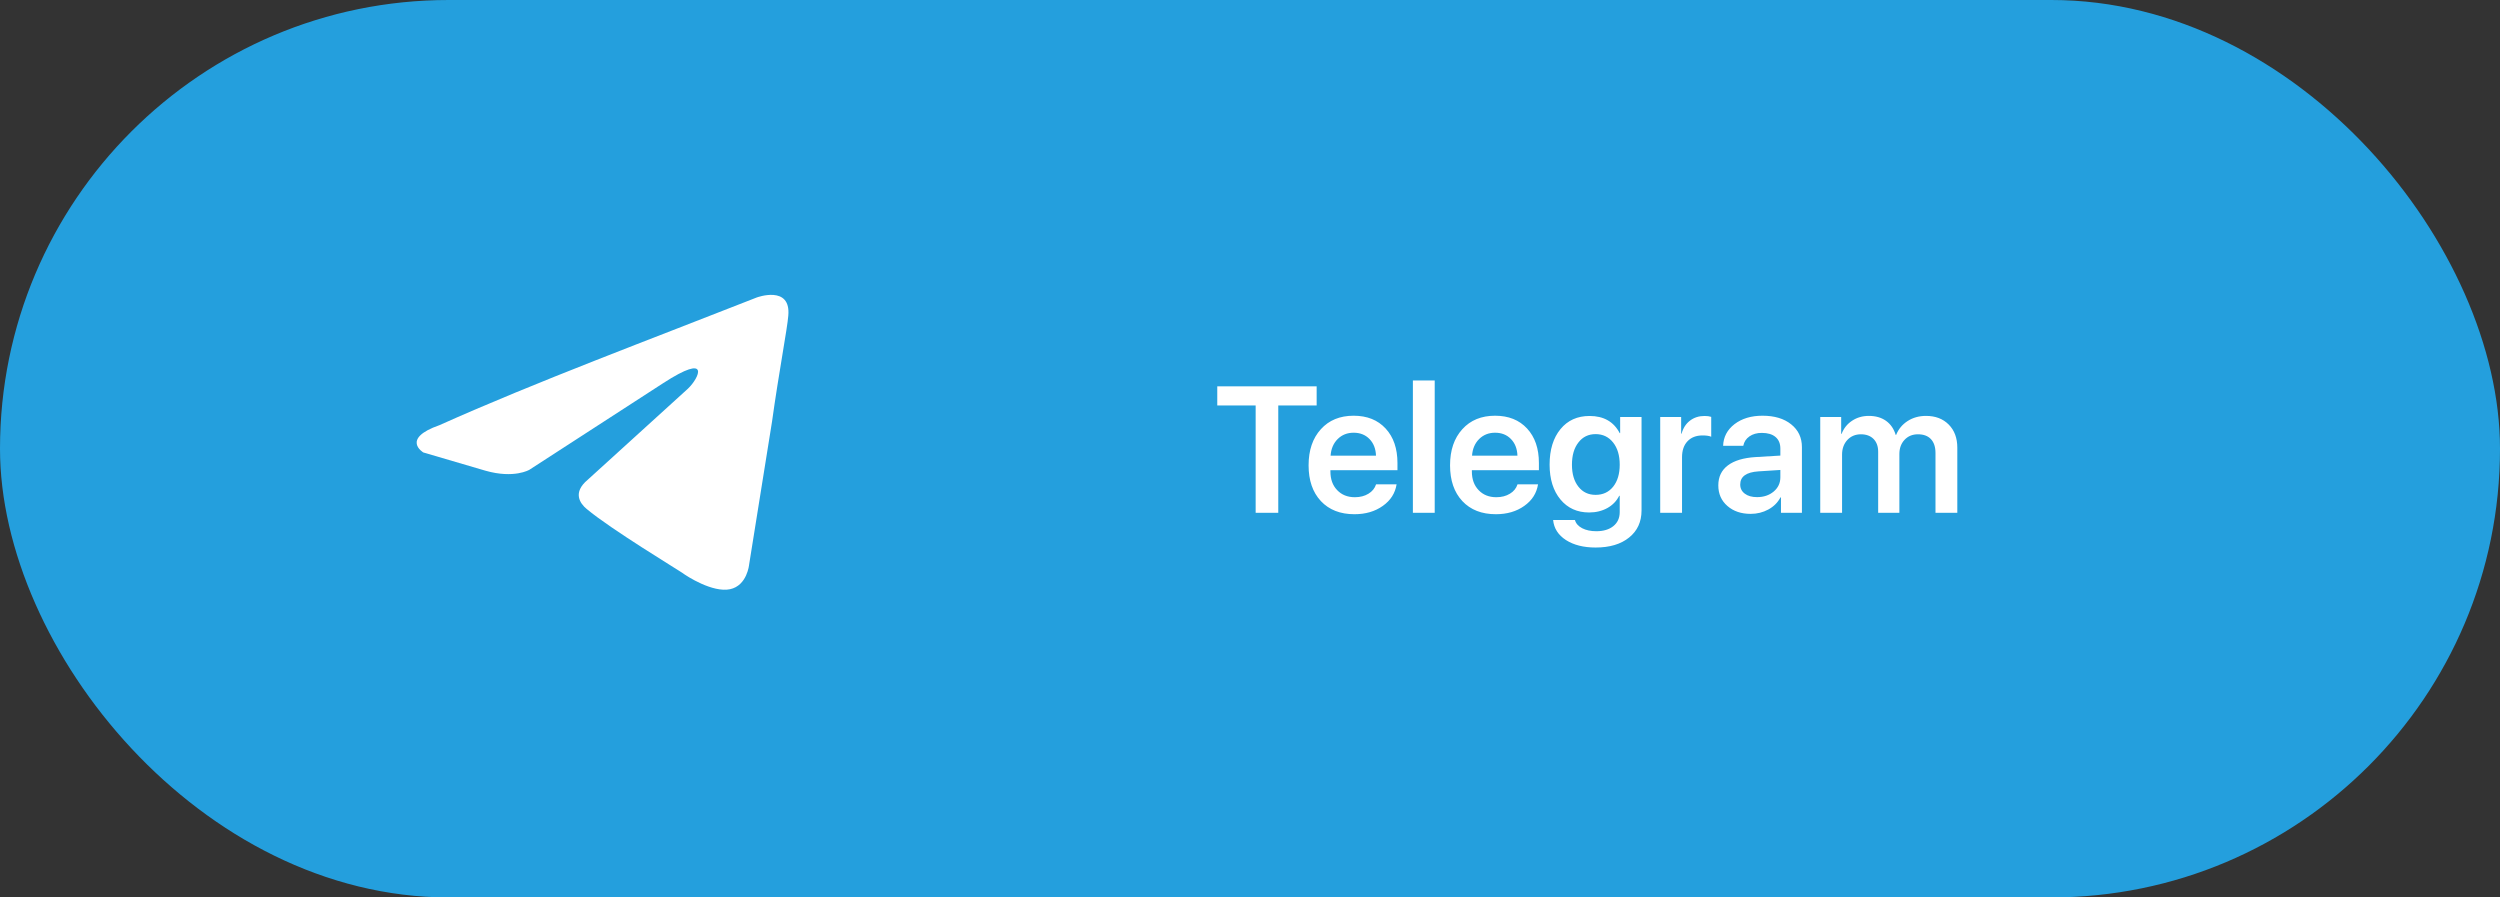
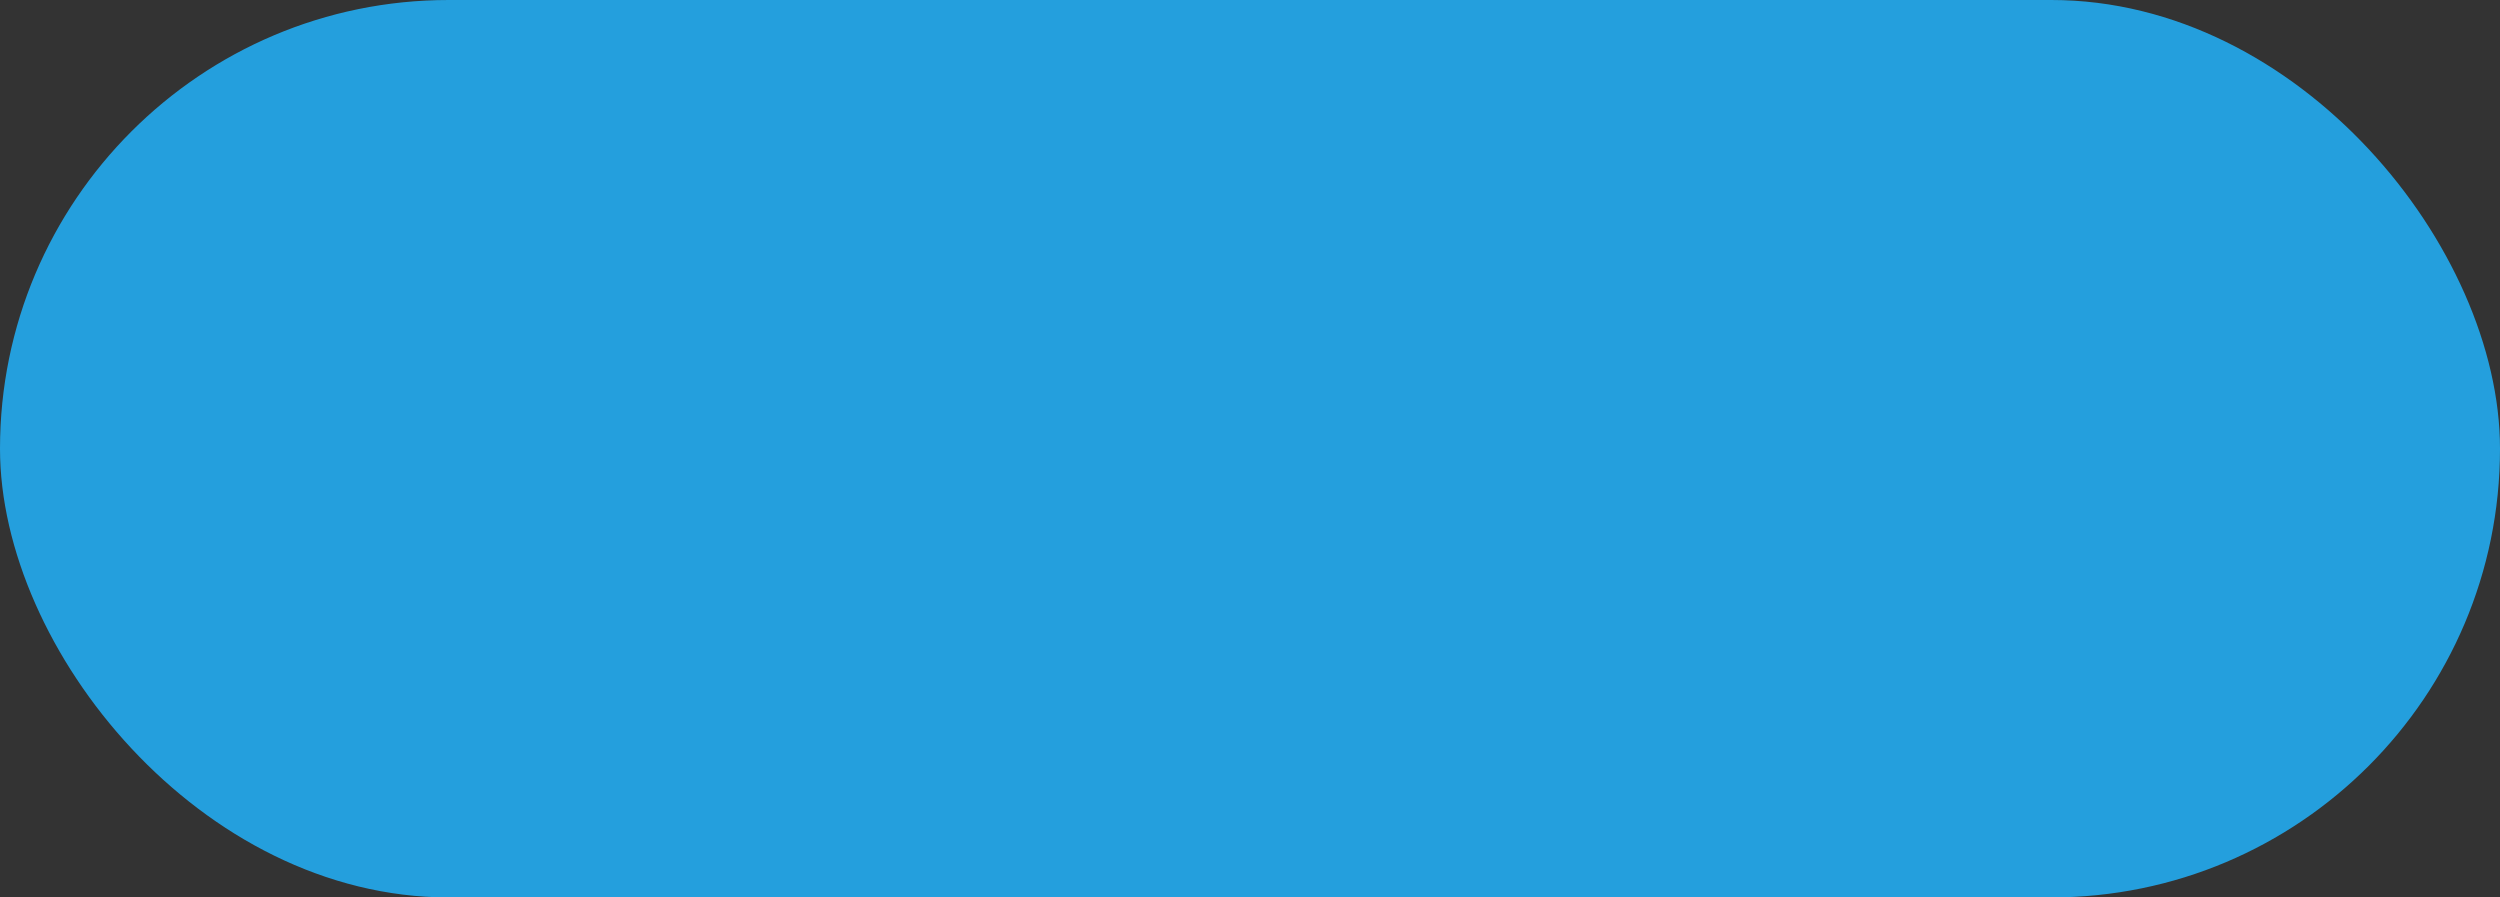
<svg xmlns="http://www.w3.org/2000/svg" width="195" height="70" viewBox="0 0 195 70" fill="none">
  <rect x="0" y="0" width="195" height="70" fill="#333333" stroke="none" />
  <rect width="195" height="70" rx="35" fill="#249FDD" />
-   <path d="M59.028 23.203C59.028 23.203 61.71 22.207 61.487 24.625C61.412 25.621 60.742 29.105 60.22 32.874L58.431 44.039C58.431 44.039 58.282 45.675 56.941 45.959C55.6 46.243 53.588 44.964 53.215 44.679C52.917 44.466 47.626 41.266 45.763 39.701C45.241 39.275 44.645 38.421 45.838 37.425L53.662 30.314C54.556 29.461 55.451 27.47 51.725 29.888L41.292 36.643C41.292 36.643 40.1 37.354 37.864 36.714L33.02 35.292C33.02 35.292 31.232 34.225 34.287 33.159C41.739 29.817 50.905 26.403 59.028 23.203Z" fill="white" />
-   <path d="M97.941 40V31.626H94.947V30.136H102.699V31.626H99.705V40H97.941ZM105.584 33.752C105.087 33.752 104.673 33.916 104.34 34.244C104.007 34.577 103.823 35.01 103.786 35.543H107.327C107.309 35.005 107.14 34.572 106.821 34.244C106.502 33.916 106.09 33.752 105.584 33.752ZM108.934 37.778C108.824 38.471 108.466 39.032 107.86 39.46C107.254 39.893 106.516 40.109 105.646 40.109C104.543 40.109 103.67 39.768 103.027 39.084C102.389 38.4 102.07 37.471 102.07 36.295C102.07 35.119 102.389 34.18 103.027 33.478C103.661 32.777 104.513 32.426 105.584 32.426C106.632 32.426 107.464 32.758 108.079 33.424C108.694 34.089 109.002 34.987 109.002 36.117V36.678H103.772V36.78C103.772 37.382 103.948 37.865 104.299 38.23C104.65 38.599 105.11 38.783 105.68 38.783C106.09 38.783 106.443 38.692 106.739 38.51C107.035 38.332 107.234 38.088 107.334 37.778H108.934ZM110.205 29.678H111.907V40H110.205V29.678ZM116.617 33.752C116.12 33.752 115.706 33.916 115.373 34.244C115.04 34.577 114.856 35.01 114.819 35.543H118.36C118.342 35.005 118.174 34.572 117.854 34.244C117.535 33.916 117.123 33.752 116.617 33.752ZM119.967 37.778C119.857 38.471 119.5 39.032 118.894 39.46C118.287 39.893 117.549 40.109 116.679 40.109C115.576 40.109 114.703 39.768 114.061 39.084C113.423 38.4 113.104 37.471 113.104 36.295C113.104 35.119 113.423 34.18 114.061 33.478C114.694 32.777 115.546 32.426 116.617 32.426C117.665 32.426 118.497 32.758 119.112 33.424C119.728 34.089 120.035 34.987 120.035 36.117V36.678H114.806V36.78C114.806 37.382 114.981 37.865 115.332 38.23C115.683 38.599 116.143 38.783 116.713 38.783C117.123 38.783 117.476 38.692 117.772 38.51C118.069 38.332 118.267 38.088 118.367 37.778H119.967ZM124.458 38.599C125.028 38.599 125.483 38.387 125.825 37.963C126.167 37.535 126.338 36.963 126.338 36.247C126.338 35.527 126.167 34.95 125.825 34.518C125.479 34.08 125.023 33.861 124.458 33.861C123.897 33.861 123.451 34.078 123.118 34.511C122.781 34.939 122.612 35.518 122.612 36.247C122.612 36.967 122.781 37.539 123.118 37.963C123.451 38.387 123.897 38.599 124.458 38.599ZM124.458 42.707C123.524 42.707 122.754 42.513 122.147 42.126C121.541 41.734 121.206 41.212 121.143 40.56H122.845C122.918 40.829 123.107 41.044 123.412 41.203C123.713 41.358 124.08 41.435 124.513 41.435C125.069 41.435 125.511 41.303 125.839 41.039C126.172 40.77 126.338 40.406 126.338 39.945V38.674H126.297C126.096 39.075 125.791 39.392 125.381 39.624C124.962 39.856 124.485 39.973 123.952 39.973C123.022 39.973 122.277 39.635 121.717 38.961C121.152 38.282 120.869 37.375 120.869 36.24C120.869 35.083 121.152 34.16 121.717 33.472C122.277 32.788 123.034 32.446 123.986 32.446C125.089 32.446 125.873 32.893 126.338 33.786H126.372V32.528H128.04V39.815C128.04 40.704 127.716 41.408 127.069 41.928C126.427 42.447 125.556 42.707 124.458 42.707ZM129.496 32.528H131.13V33.827H131.164C131.283 33.39 131.501 33.05 131.82 32.809C132.135 32.567 132.513 32.446 132.955 32.446C133.165 32.446 133.338 32.469 133.475 32.515V34.066C133.324 33.998 133.099 33.964 132.798 33.964C132.301 33.964 131.909 34.117 131.622 34.422C131.34 34.723 131.198 35.137 131.198 35.666V40H129.496V32.528ZM137.05 38.776C137.569 38.776 138.002 38.63 138.349 38.339C138.695 38.047 138.868 37.676 138.868 37.225V36.657L137.159 36.767C136.211 36.83 135.737 37.172 135.737 37.792C135.737 38.093 135.858 38.332 136.1 38.51C136.337 38.688 136.653 38.776 137.05 38.776ZM136.551 40.082C135.812 40.082 135.209 39.877 134.739 39.467C134.265 39.057 134.028 38.521 134.028 37.86C134.028 37.195 134.277 36.675 134.773 36.302C135.266 35.928 135.983 35.712 136.927 35.652L138.868 35.536V34.989C138.868 34.597 138.741 34.294 138.485 34.08C138.235 33.87 137.879 33.766 137.419 33.766C137.036 33.766 136.715 33.857 136.455 34.039C136.195 34.221 136.036 34.465 135.977 34.77H134.404C134.427 34.087 134.723 33.524 135.293 33.082C135.867 32.645 136.594 32.426 137.474 32.426C138.408 32.426 139.153 32.649 139.709 33.096C140.27 33.542 140.55 34.137 140.55 34.88V40H138.916V38.797H138.875C138.67 39.193 138.355 39.508 137.932 39.74C137.512 39.968 137.052 40.082 136.551 40.082ZM141.979 32.528H143.612V33.841H143.646C143.811 33.408 144.084 33.066 144.467 32.815C144.845 32.565 145.28 32.44 145.772 32.44C146.301 32.44 146.745 32.567 147.105 32.822C147.47 33.082 147.723 33.449 147.864 33.923H147.898C148.081 33.467 148.382 33.105 148.801 32.836C149.215 32.572 149.692 32.44 150.229 32.44C150.963 32.44 151.553 32.665 152 33.116C152.447 33.567 152.67 34.167 152.67 34.914V40H150.968V35.331C150.968 34.866 150.849 34.506 150.612 34.251C150.375 34 150.038 33.875 149.601 33.875C149.172 33.875 148.824 34.019 148.555 34.306C148.286 34.593 148.151 34.964 148.151 35.42V40H146.497V35.235C146.497 34.816 146.376 34.483 146.135 34.237C145.893 33.996 145.565 33.875 145.15 33.875C144.722 33.875 144.369 34.023 144.091 34.319C143.817 34.62 143.681 35.001 143.681 35.461V40H141.979V32.528Z" fill="white" />
</svg>